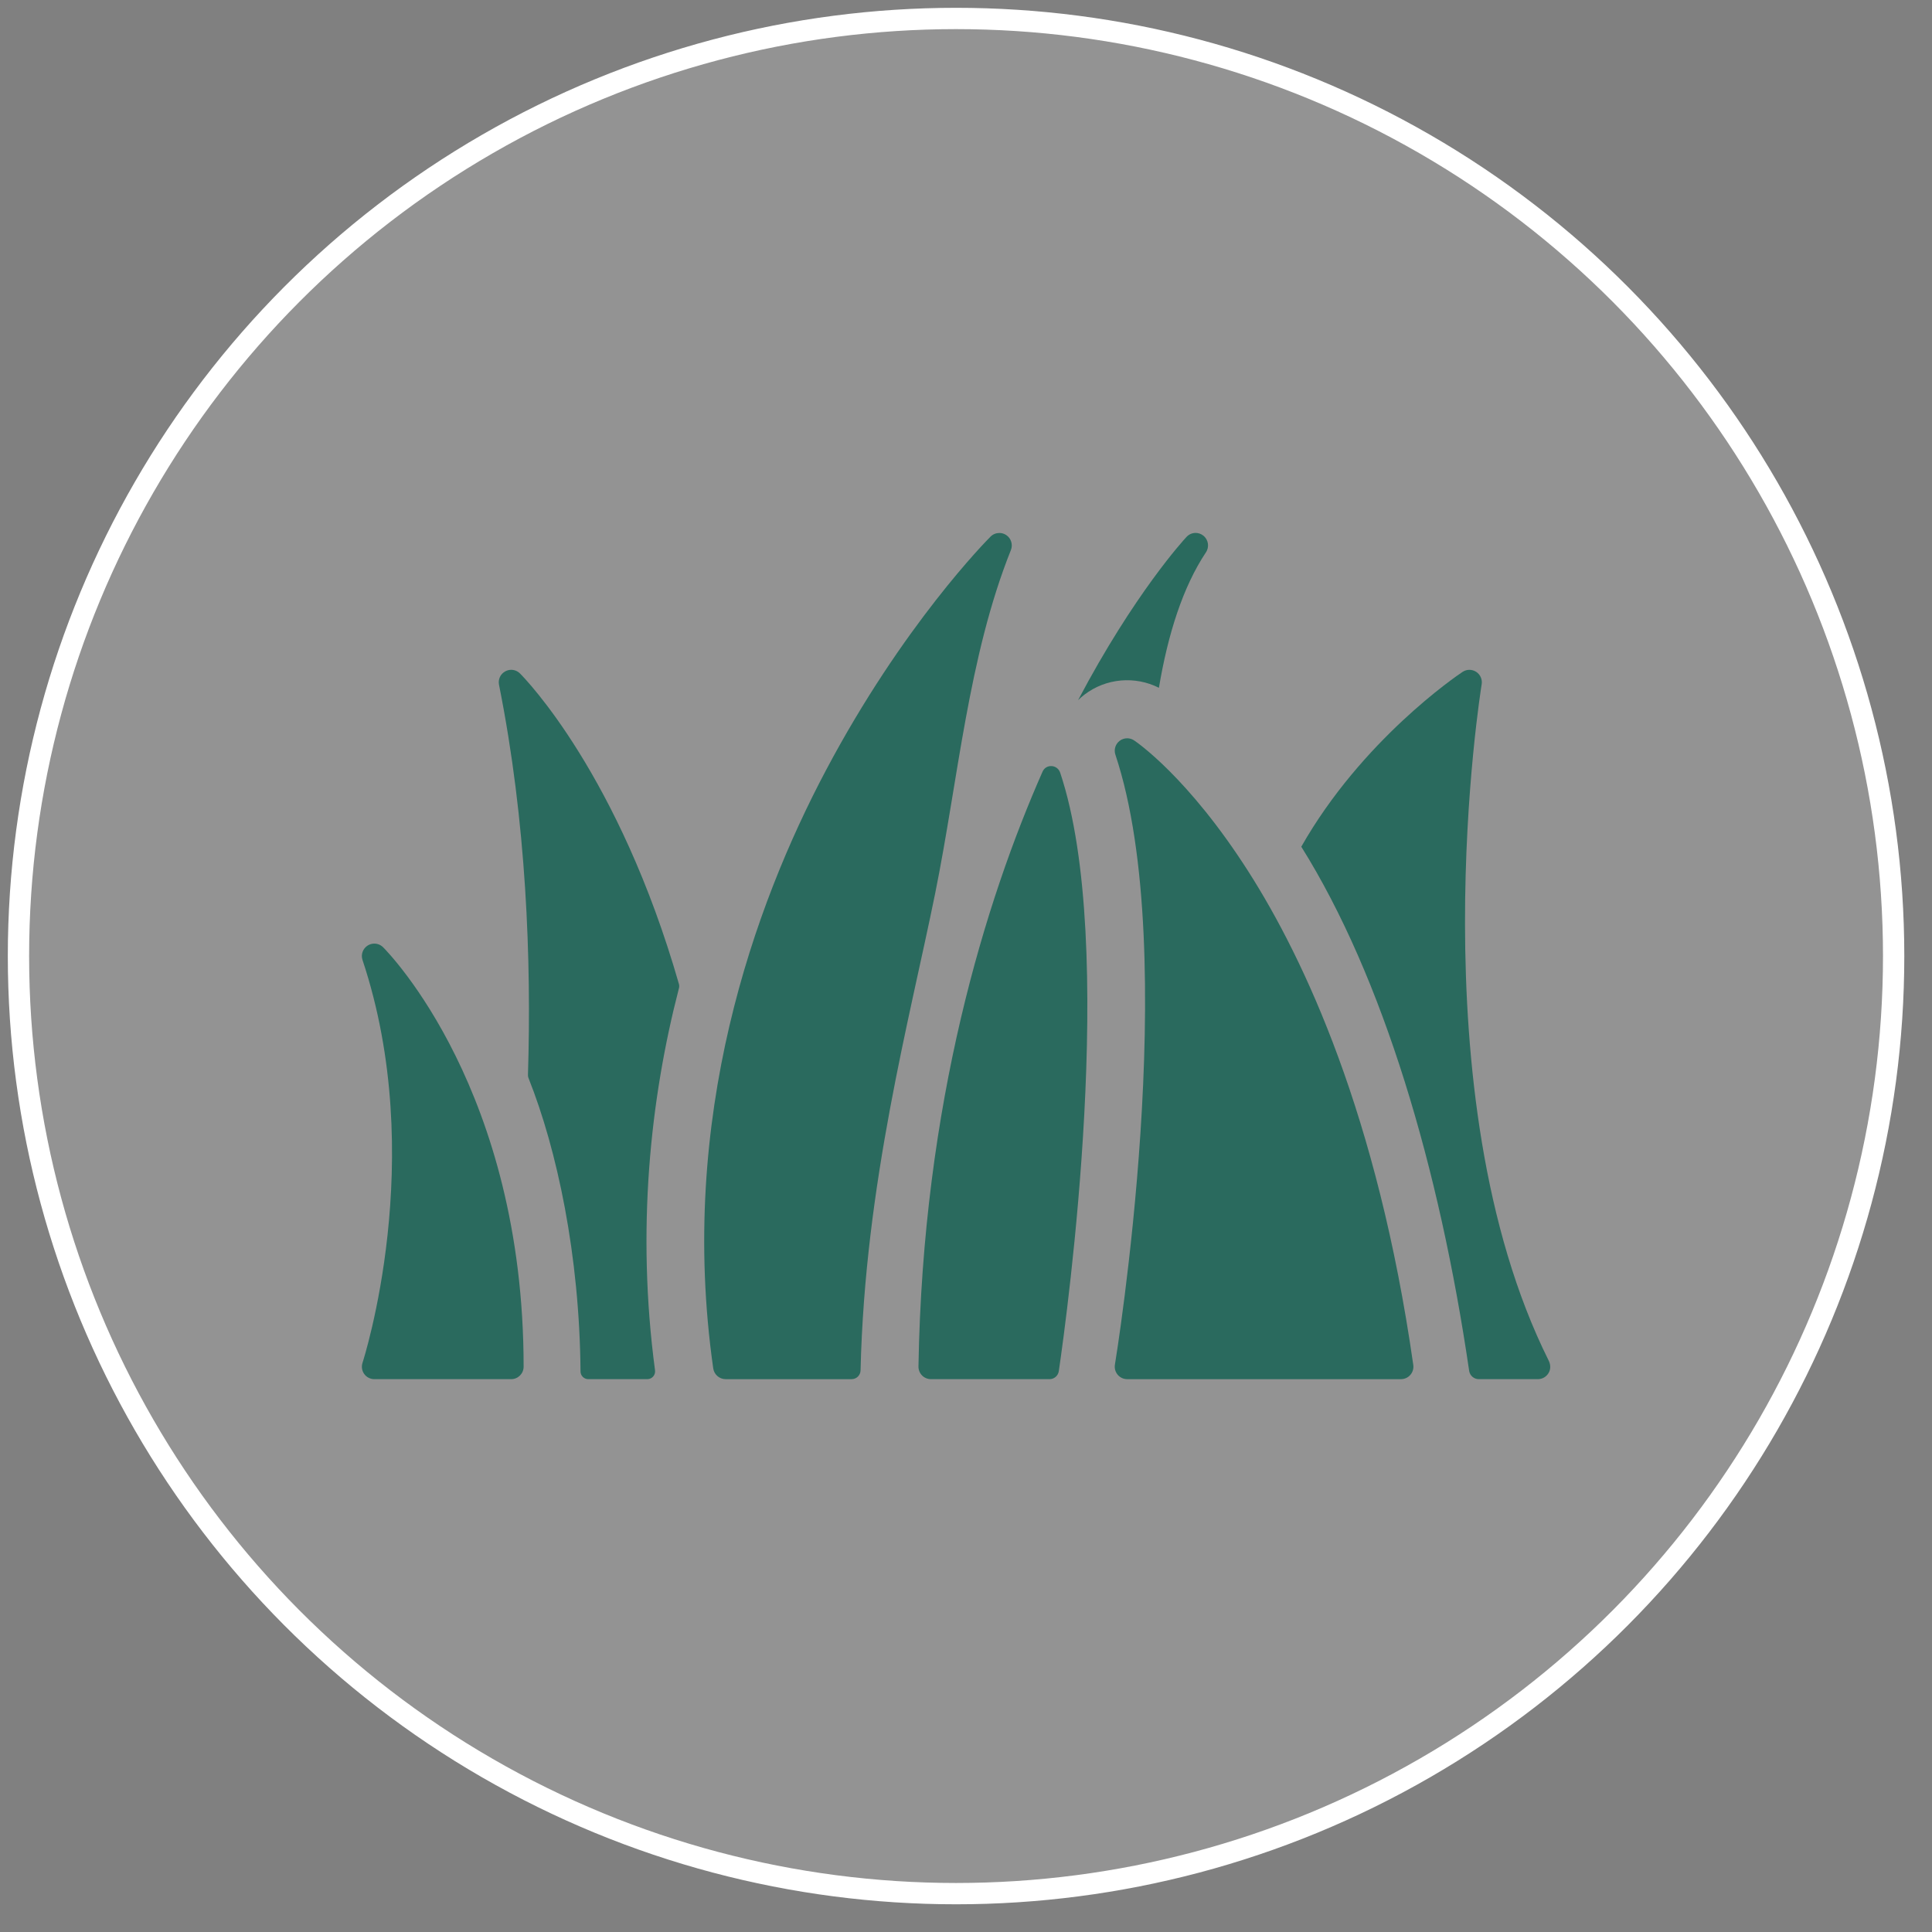
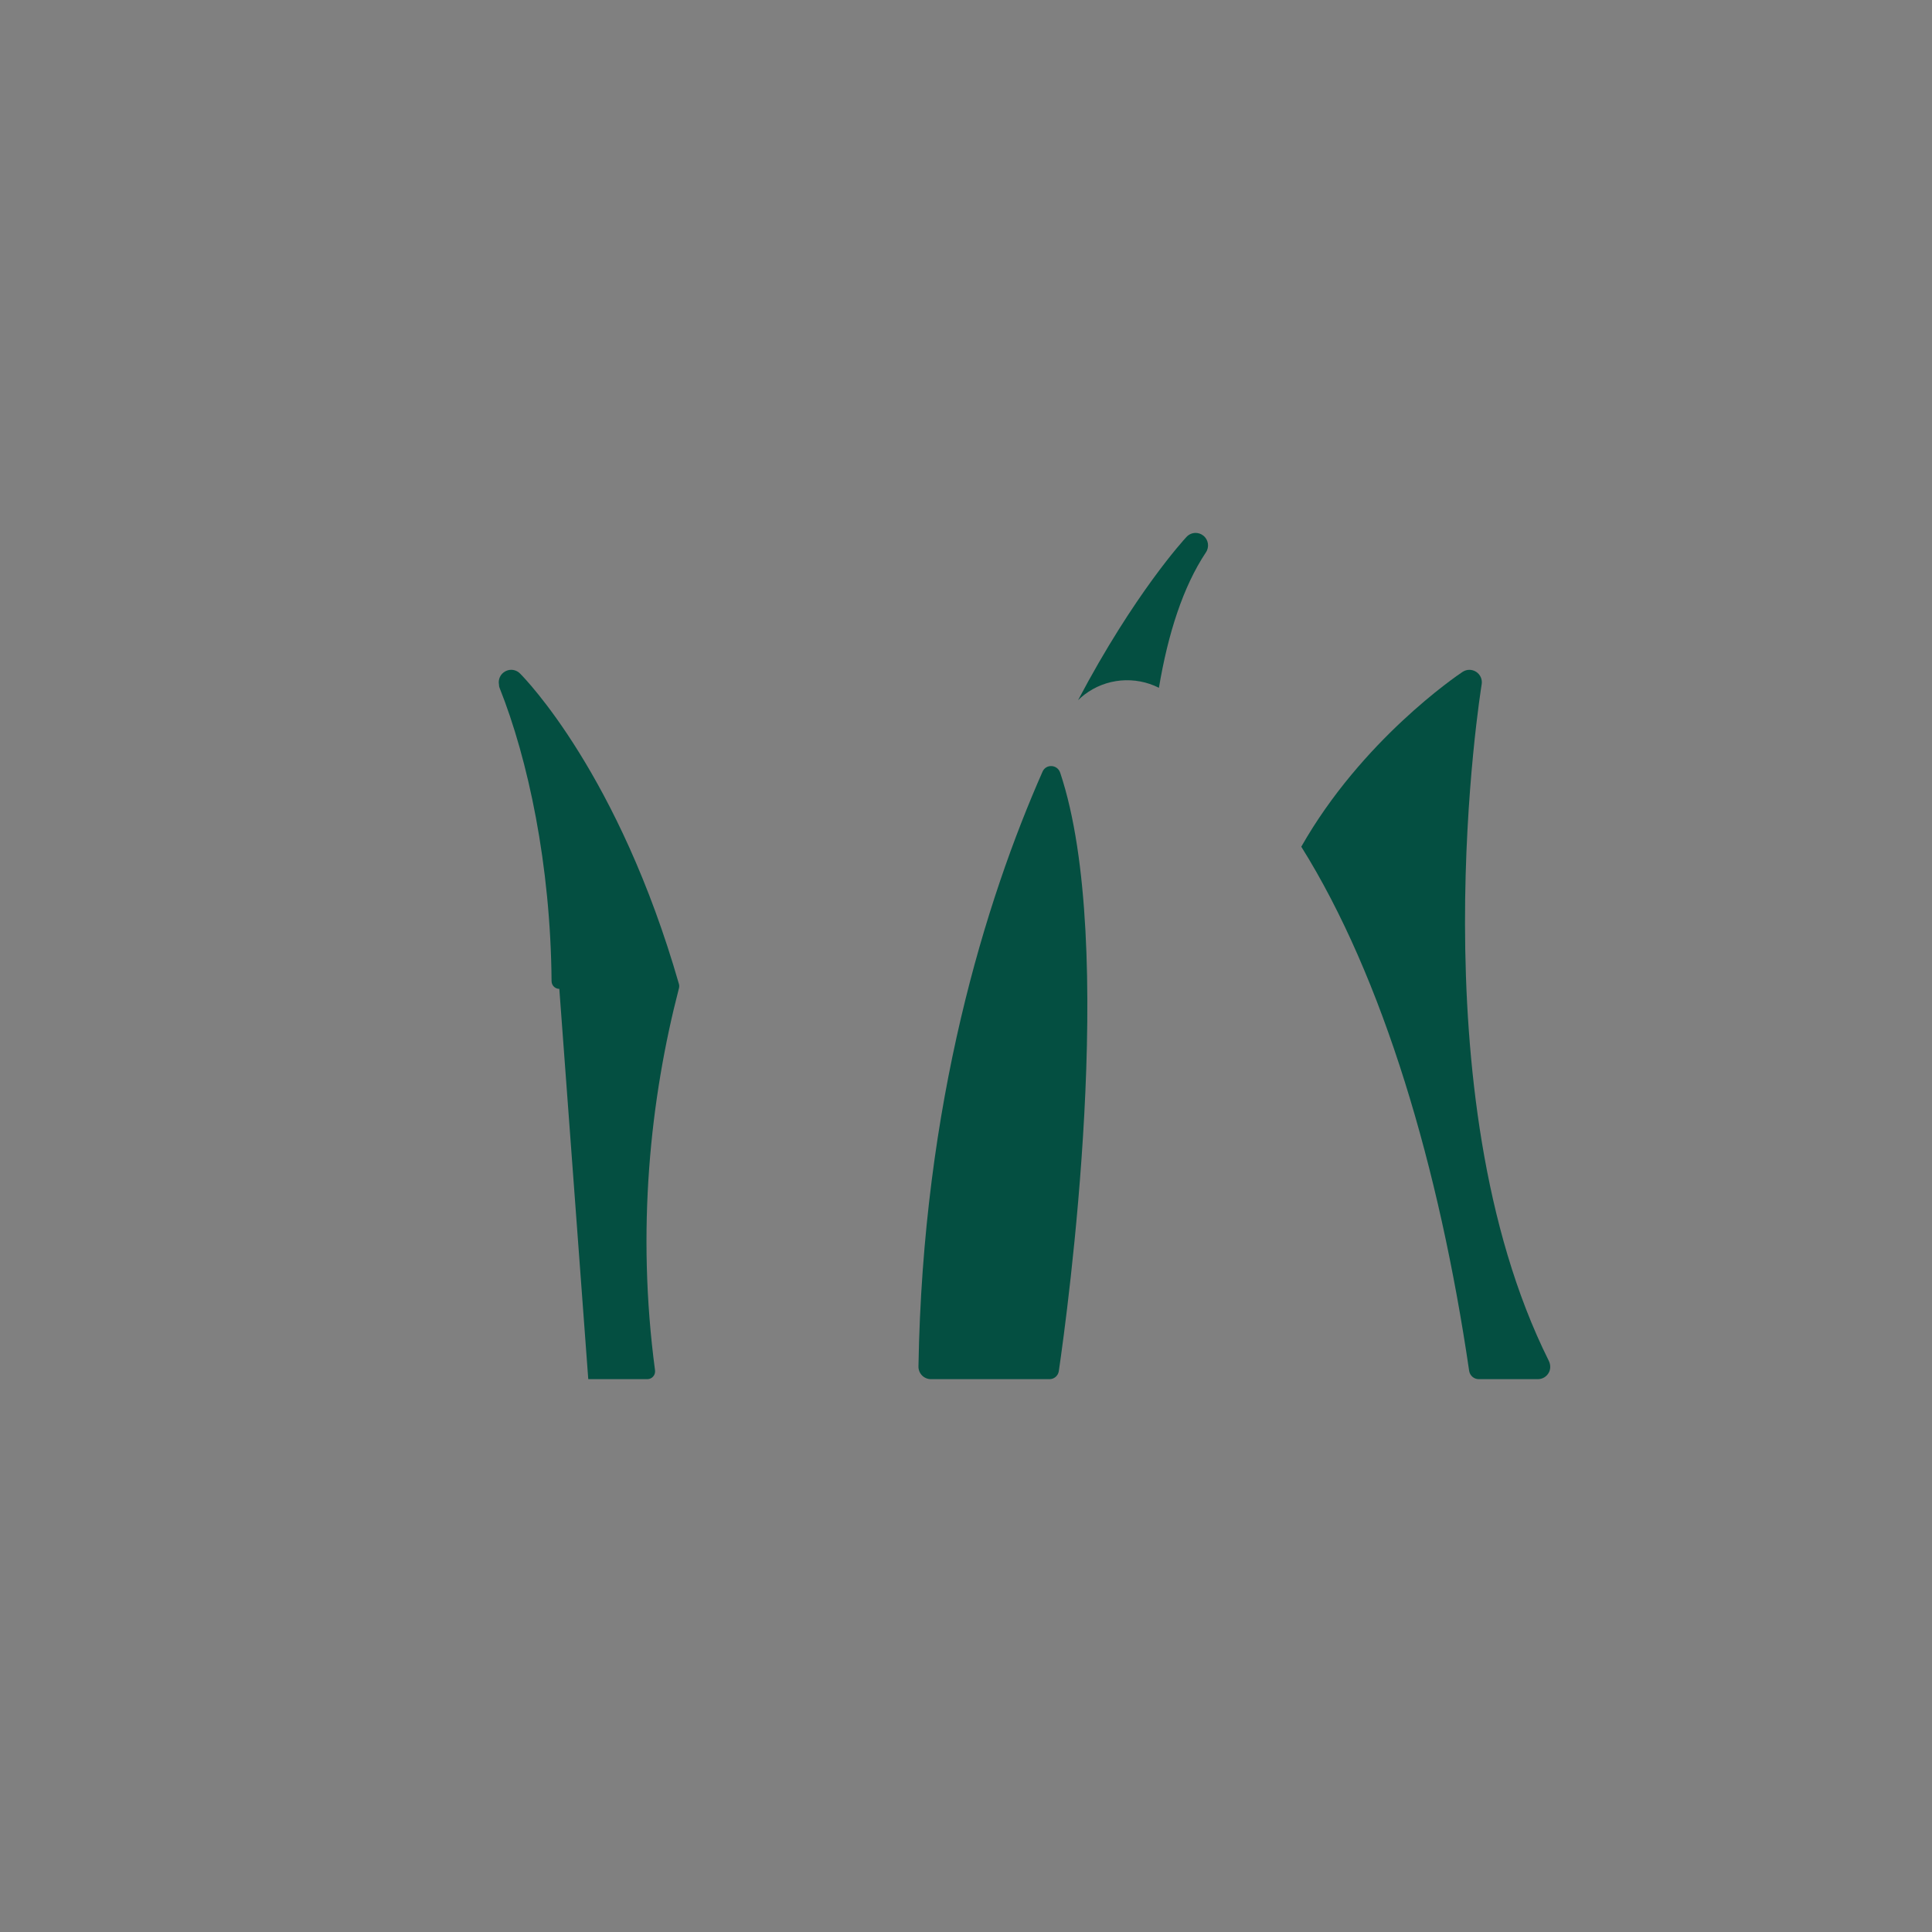
<svg xmlns="http://www.w3.org/2000/svg" width="100%" height="100%" viewBox="0 0 68 68" version="1.1" xml:space="preserve" style="fill-rule:evenodd;clip-rule:evenodd;stroke-linejoin:round;stroke-miterlimit:1.414;">
  <rect x="0" y="0" width="68" height="68" fill="#808080" stroke="none" />
  <g id="group-160svg">
    <g>
-       <path d="M29.975,48.542c0.172,0 0.31,-0.138 0.314,-0.309c0.154,-6.565 1.732,-12.374 2.624,-16.779c0.812,-4.008 1.164,-8.337 2.668,-12.095c0.076,-0.192 0.007,-0.414 -0.166,-0.528c-0.073,-0.049 -0.157,-0.072 -0.24,-0.072c-0.114,0 -0.227,0.043 -0.311,0.128c-0.125,0.124 -3.089,3.116 -5.799,8.235c-2.503,4.728 -5.221,12.217 -3.961,21.044c0.031,0.214 0.218,0.376 0.434,0.376l4.437,0l0,0Z" style="fill:#044f41;fill-rule:nonzero;" />
-       <path d="M13.175,33.212c-0.08,0 -0.159,0.021 -0.231,0.065c-0.173,0.108 -0.25,0.318 -0.185,0.511c2.326,6.977 0.024,14.104 0.001,14.175c-0.045,0.135 -0.023,0.283 0.059,0.397c0.082,0.114 0.215,0.182 0.356,0.182l4.817,0c0.242,0 0.438,-0.197 0.438,-0.438c0,-9.701 -4.739,-14.557 -4.946,-14.764c-0.084,-0.084 -0.196,-0.128 -0.309,-0.128Z" style="fill:#044f41;fill-rule:nonzero;" />
-       <path d="M20.705,48.542l2.079,0c0.166,0 0.293,-0.147 0.271,-0.311c-0.66,-4.942 -0.17,-9.552 0.843,-13.453c0.012,-0.048 0.011,-0.098 -0.002,-0.145c-2.111,-7.352 -5.391,-10.726 -5.594,-10.929c-0.084,-0.084 -0.196,-0.129 -0.309,-0.129c-0.07,0 -0.141,0.018 -0.207,0.053c-0.172,0.092 -0.261,0.281 -0.223,0.472c0.964,4.821 1.144,9.674 1.019,13.737c-0.001,0.037 0.005,0.073 0.019,0.107c1.006,2.523 1.798,6.234 1.831,10.326c0.001,0.15 0.123,0.272 0.273,0.272Z" style="fill:#044f41;fill-rule:nonzero;" />
-       <path d="M43.949,30.69c-2.13,-3.341 -3.956,-4.58 -4.033,-4.631c-0.074,-0.049 -0.158,-0.074 -0.243,-0.074c-0.094,0 -0.188,0.03 -0.266,0.09c-0.148,0.114 -0.209,0.309 -0.149,0.487c2.349,7.046 0.007,21.327 -0.017,21.47c-0.021,0.127 0.015,0.256 0.098,0.355c0.083,0.098 0.205,0.155 0.334,0.155l9.636,0c0.127,0 0.248,-0.055 0.331,-0.151c0.083,-0.096 0.121,-0.223 0.103,-0.349c-1.257,-8.8 -3.845,-14.293 -5.794,-17.352Z" style="fill:#044f41;fill-rule:nonzero;" />
+       <path d="M20.705,48.542l2.079,0c0.166,0 0.293,-0.147 0.271,-0.311c-0.66,-4.942 -0.17,-9.552 0.843,-13.453c0.012,-0.048 0.011,-0.098 -0.002,-0.145c-2.111,-7.352 -5.391,-10.726 -5.594,-10.929c-0.084,-0.084 -0.196,-0.129 -0.309,-0.129c-0.07,0 -0.141,0.018 -0.207,0.053c-0.172,0.092 -0.261,0.281 -0.223,0.472c-0.001,0.037 0.005,0.073 0.019,0.107c1.006,2.523 1.798,6.234 1.831,10.326c0.001,0.15 0.123,0.272 0.273,0.272Z" style="fill:#044f41;fill-rule:nonzero;" />
      <path d="M40.79,24.208c0.319,-1.899 0.846,-3.553 1.656,-4.769c0.126,-0.188 0.085,-0.446 -0.092,-0.586c-0.081,-0.065 -0.177,-0.096 -0.272,-0.096c-0.117,0 -0.233,0.047 -0.32,0.14c-0.083,0.089 -1.832,1.985 -3.818,5.748c0.07,-0.069 0.143,-0.134 0.222,-0.194c0.763,-0.583 1.784,-0.667 2.624,-0.243Z" style="fill:#044f41;fill-rule:nonzero;" />
      <path d="M51.709,48.248c0.025,0.169 0.169,0.294 0.339,0.294l2.079,0c0.166,0 0.317,-0.092 0.393,-0.244c0.064,-0.128 0.053,-0.281 -0.011,-0.409c-4.685,-9.397 -2.383,-23.66 -2.359,-23.803c0.029,-0.173 -0.047,-0.345 -0.194,-0.44c-0.147,-0.095 -0.336,-0.094 -0.481,0.004c-0.206,0.136 -3.546,2.405 -5.674,6.151c2.882,4.606 4.862,11.31 5.908,18.447Z" style="fill:#044f41;fill-rule:nonzero;" />
      <path d="M36.939,48.542c0.165,0 0.304,-0.12 0.328,-0.284c0.304,-2.077 2.068,-15.001 0.052,-21.05c-0.002,-0.004 -0.003,-0.007 -0.004,-0.011c-0.096,-0.292 -0.497,-0.318 -0.621,-0.037c-1.999,4.53 -4.214,11.664 -4.367,20.937c-0.002,0.116 0.044,0.231 0.125,0.314c0.082,0.083 0.196,0.131 0.313,0.131l4.174,0Z" style="fill:#044f41;fill-rule:nonzero;" />
    </g>
-     <circle cx="33.65" cy="33.65" r="33" style="fill:#fff;fill-opacity:0.153;stroke-width:0.75px;stroke:#fff;" />
  </g>
</svg>